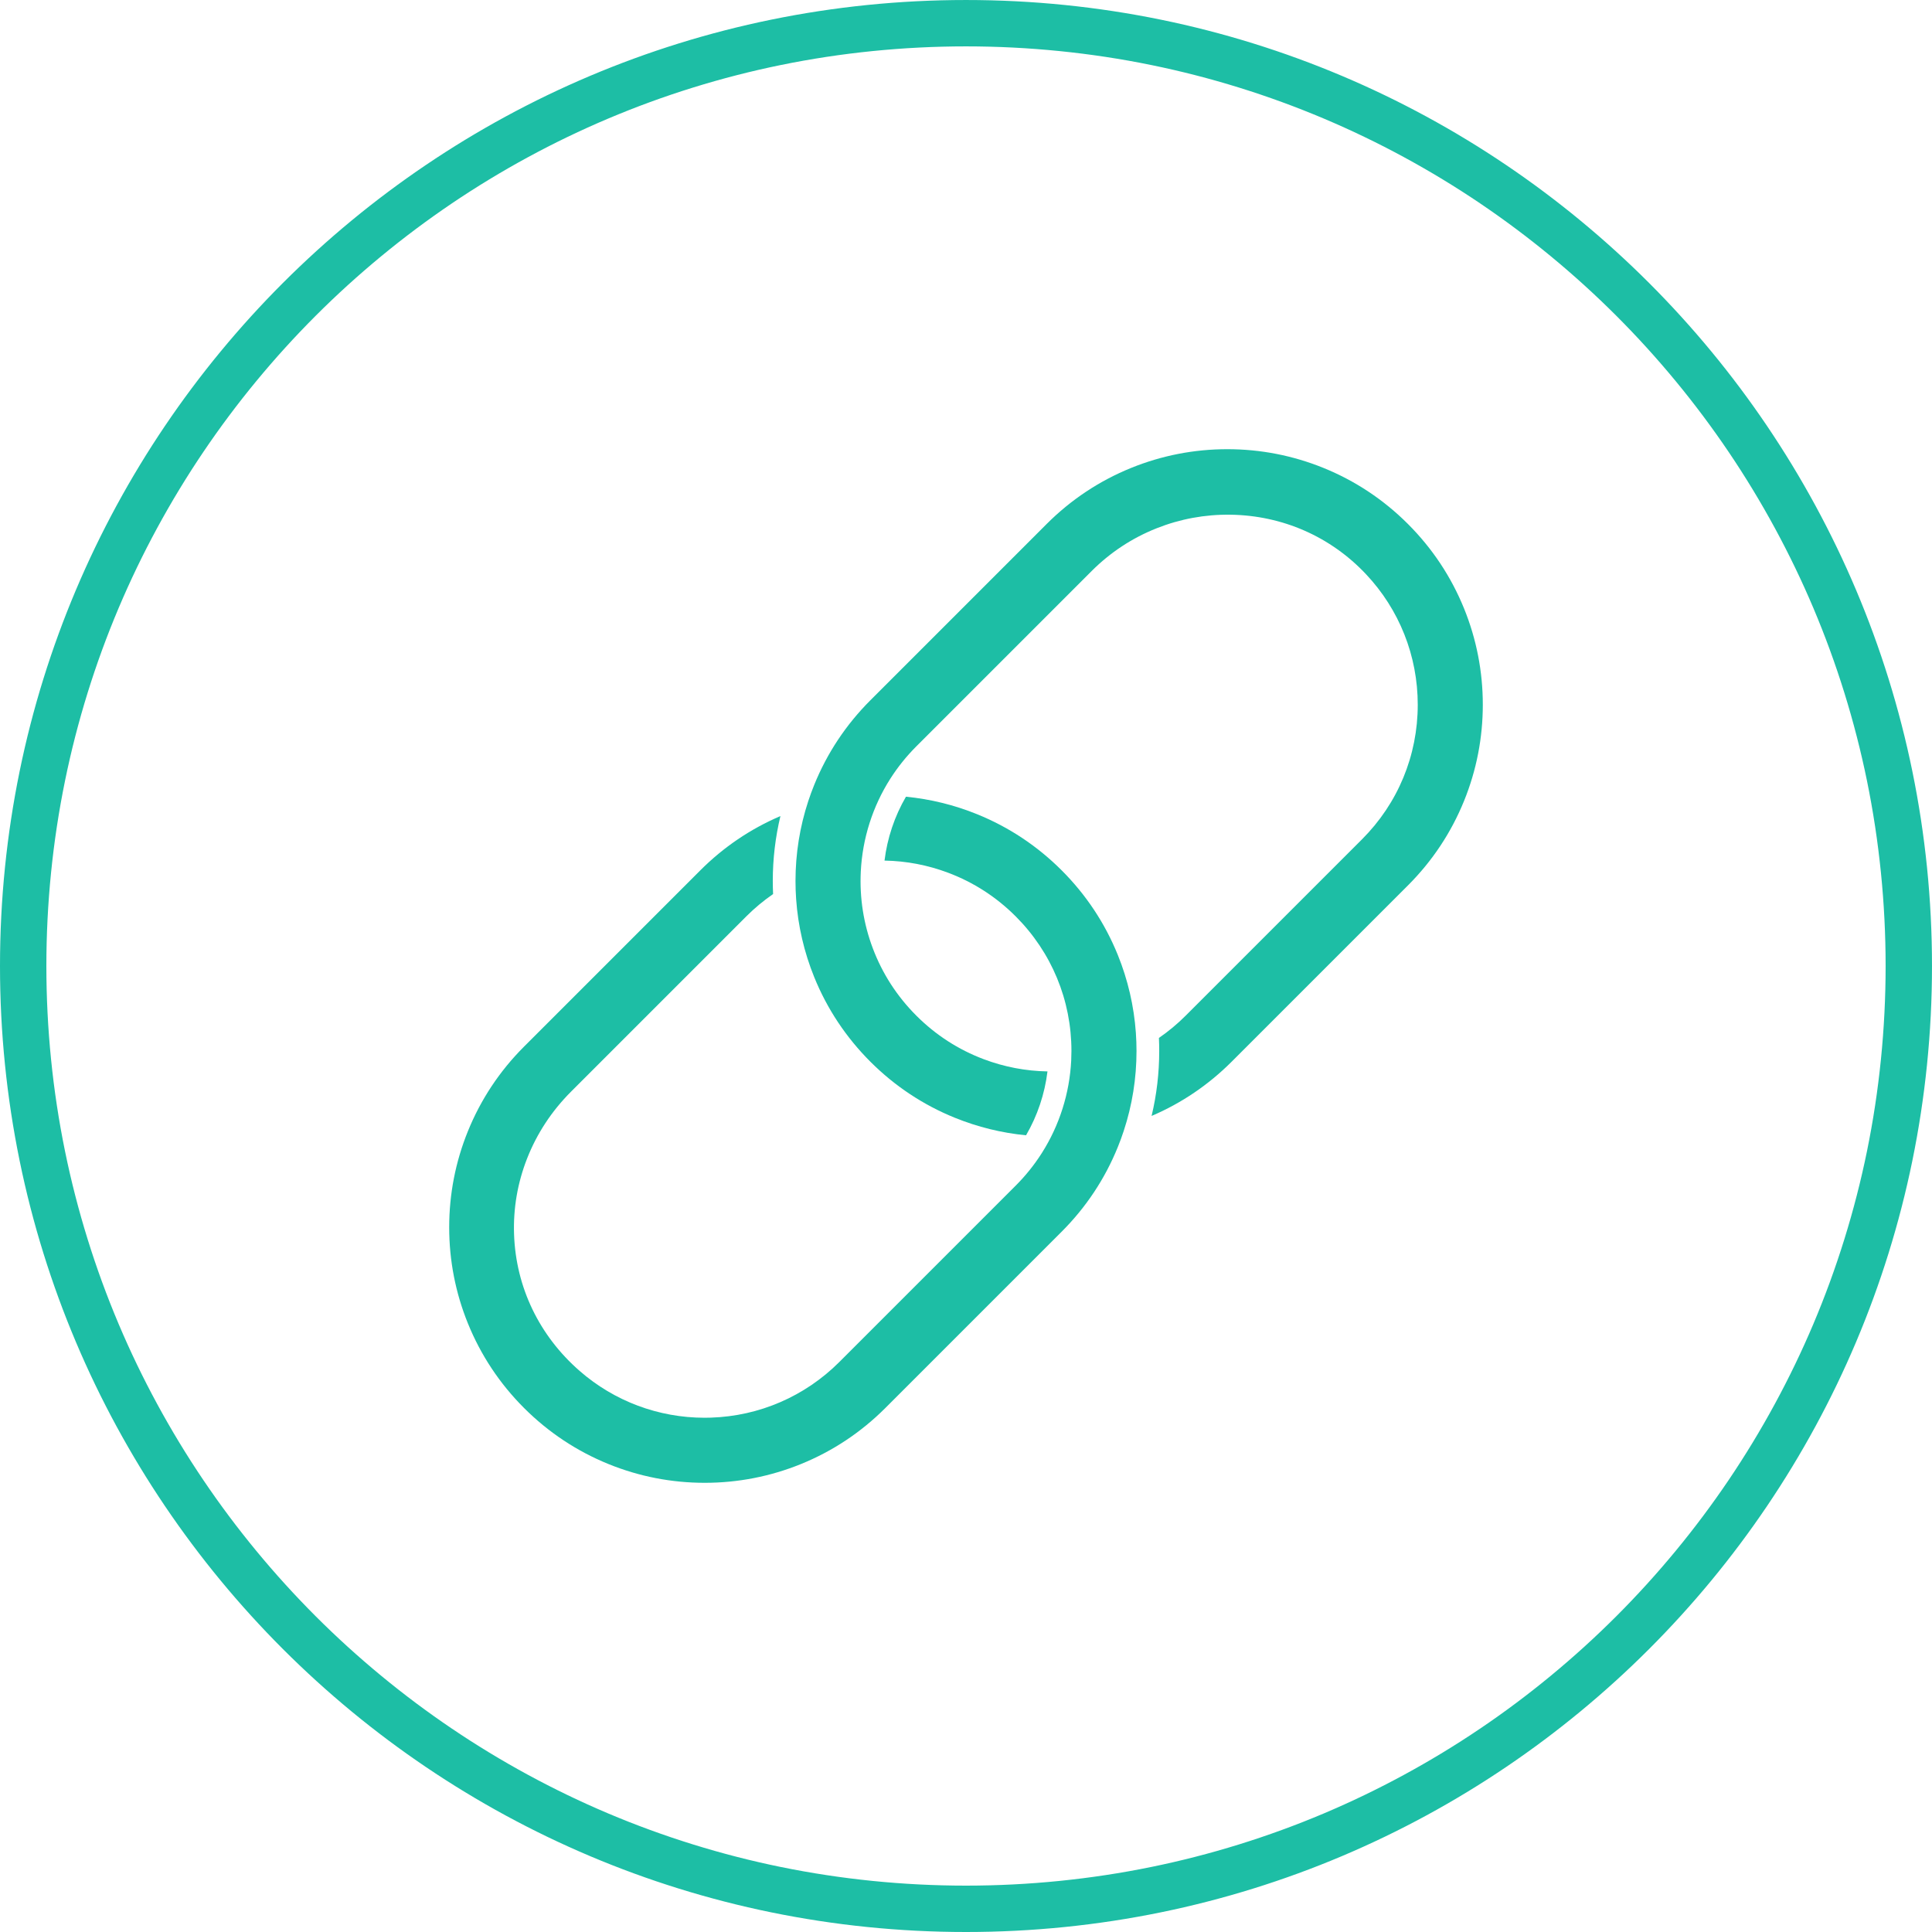
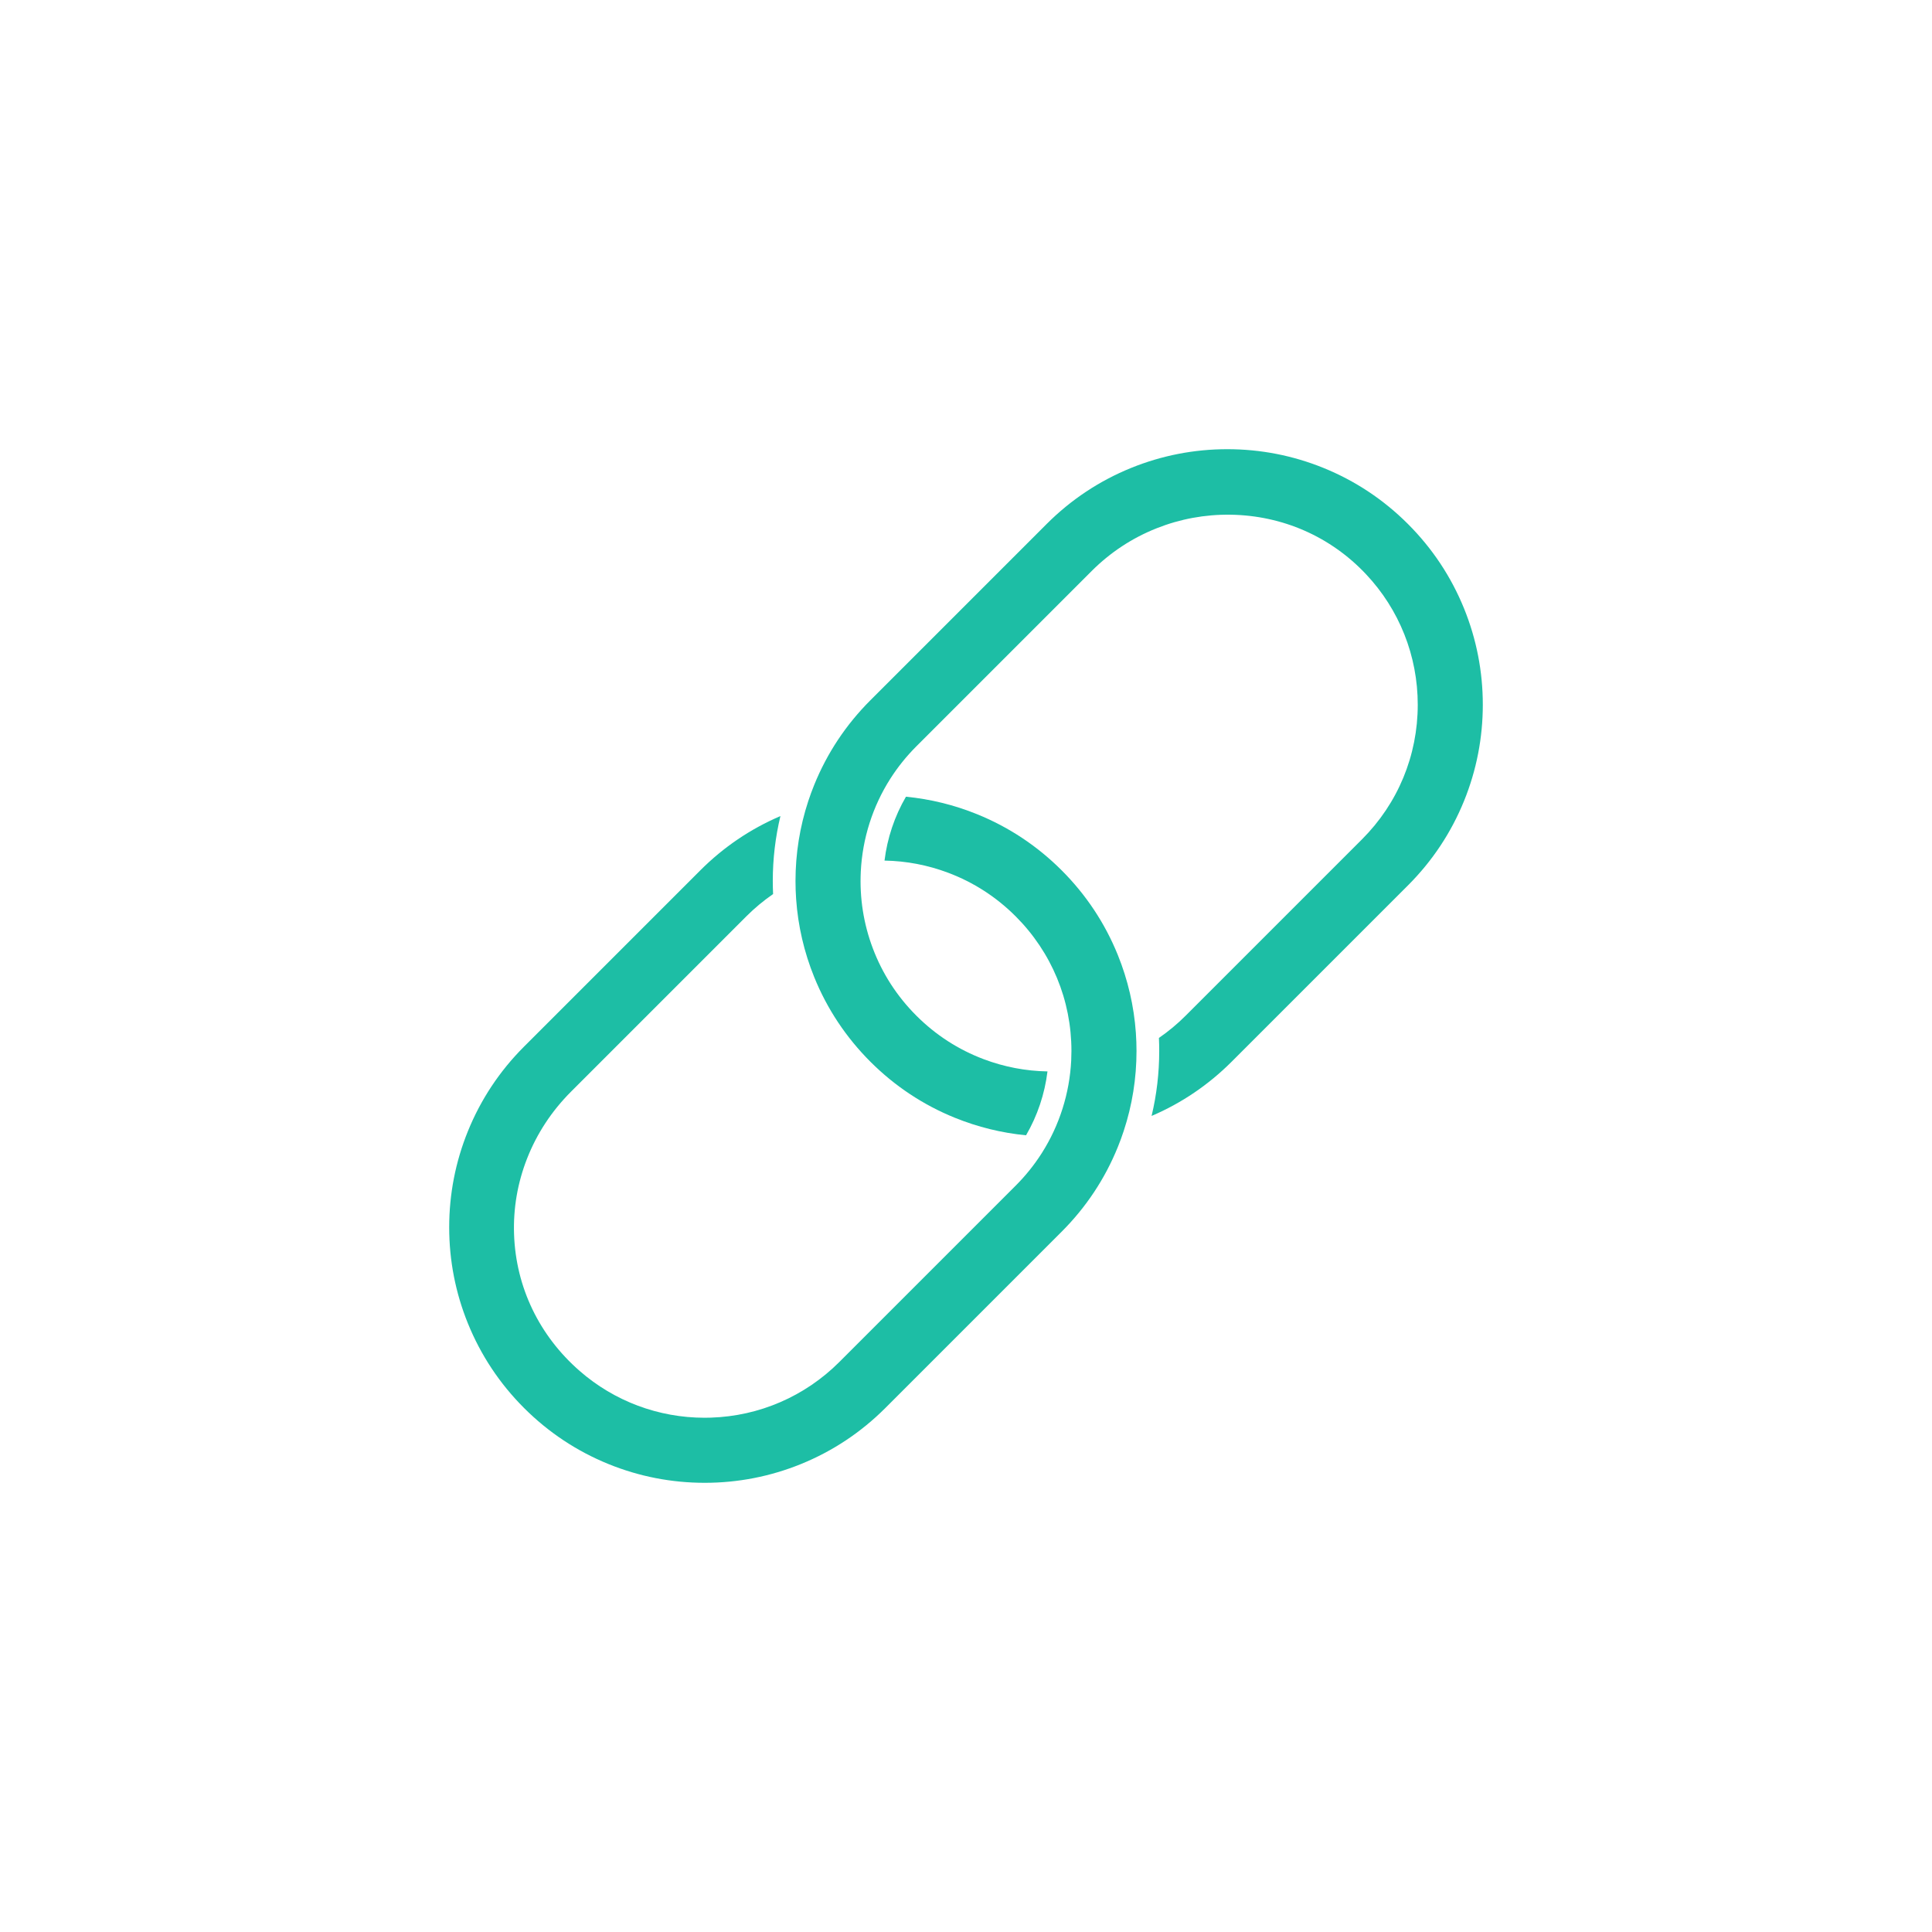
<svg xmlns="http://www.w3.org/2000/svg" fill="#1dbea5" height="2000" preserveAspectRatio="xMidYMid meet" version="1" viewBox="0.0 0.0 2000.0 2000.0" width="2000" zoomAndPan="magnify">
  <g id="change1_1">
    <path d="M 1515.629 630.012 C 1528.48 661.719 1535 695.199 1535 729.5 C 1535 763.809 1528.48 797.289 1515.629 829 C 1502.301 861.859 1482.762 891.309 1457.539 916.539 L 1275.039 1099.031 C 1251 1123.07 1223.121 1141.961 1192.121 1155.211 C 1197.371 1133.289 1200.02 1110.77 1200.02 1088 C 1200.02 1083.52 1199.922 1078.988 1199.711 1074.469 C 1209.578 1067.68 1218.871 1059.941 1227.398 1051.41 L 1409.898 868.91 C 1447.141 831.672 1467.648 782.16 1467.648 729.512 C 1467.648 678.98 1448.578 630.949 1413.93 594.25 C 1377.281 555.41 1327.52 533.602 1273.84 532.82 C 1247.488 532.449 1221.75 537.172 1197.32 546.871 C 1172.02 556.91 1149.371 571.828 1130 591.199 L 948.602 772.602 C 938.41 782.789 929.348 794.059 921.668 806.102 C 903.355 834.801 892.777 868.039 891.09 902.23 C 891.09 902.238 891.09 902.262 891.09 902.27 C 889.754 929.488 893.926 956.18 903.492 981.578 C 913.398 1007.891 928.574 1031.379 948.602 1051.41 C 968.629 1071.43 992.121 1086.609 1018.422 1096.512 C 1039.648 1104.5 1061.77 1108.73 1084.352 1109.121 C 1081.5 1132.449 1073.941 1155 1062.16 1175.25 C 1036.898 1172.801 1012.16 1166.711 988.508 1157.129 C 955.648 1143.809 926.195 1124.262 900.965 1099.031 C 875.746 1073.801 856.195 1044.352 842.871 1011.5 C 832.395 985.641 826.098 958.48 824.156 930.762 C 823.723 924.531 823.5 918.219 823.5 912 C 823.5 883.762 827.941 855.949 836.707 829.309 C 836.738 829.23 836.758 829.148 836.789 829.07 C 838.609 823.539 840.652 817.969 842.871 812.512 C 856.195 779.648 875.746 750.199 900.965 724.969 L 1083.461 542.469 C 1108.691 517.238 1138.141 497.691 1171 484.371 C 1202.711 471.52 1236.191 465 1270.5 465 C 1304.809 465 1338.281 471.52 1370 484.371 C 1402.852 497.691 1432.309 517.238 1457.539 542.469 C 1482.762 567.699 1502.301 597.148 1515.629 630.012" fill="inherit" />
    <path d="M 1175.852 1069.238 C 1176.289 1075.469 1176.512 1081.781 1176.512 1088 C 1176.512 1116.281 1172.051 1144.129 1163.262 1170.77 C 1163.262 1170.801 1163.25 1170.82 1163.238 1170.84 C 1161.43 1176.379 1159.371 1181.98 1157.129 1187.488 C 1143.801 1220.359 1124.25 1249.809 1099.031 1275.031 L 916.539 1457.531 C 891.316 1482.762 861.863 1502.301 829 1515.641 C 797.297 1528.48 763.844 1535 729.555 1535 C 729.539 1535 729.523 1535 729.508 1535 C 695.176 1535 661.699 1528.48 630.012 1515.629 C 597.156 1502.301 567.699 1482.762 542.473 1457.531 C 517.242 1432.301 497.703 1402.84 484.379 1369.988 C 471.52 1338.301 465 1304.828 465 1270.488 C 465 1236.191 471.512 1202.719 484.371 1171.012 C 497.703 1138.141 517.25 1108.691 542.473 1083.461 L 724.969 900.969 C 748.996 876.93 776.879 858.051 807.895 844.801 C 802.637 866.73 799.984 889.238 799.984 912 C 799.984 916.488 800.09 921.012 800.301 925.531 C 790.43 932.32 781.137 940.059 772.602 948.59 L 591.285 1129.91 C 571.125 1150.07 555.758 1173.461 545.594 1199.41 C 535.762 1224.531 531.242 1250.879 532.152 1277.719 C 534.016 1332.379 558.125 1382.609 600.043 1419.18 C 636.016 1450.57 681.742 1467.648 729.441 1467.648 C 731.582 1467.648 733.719 1467.609 735.859 1467.539 C 786.098 1465.93 833.348 1445.461 868.91 1409.898 L 1051.41 1227.398 C 1061.512 1217.301 1070.5 1206.141 1078.121 1194.219 C 1078.191 1194.109 1078.27 1194.012 1078.328 1193.898 C 1078.422 1193.781 1078.5 1193.641 1078.578 1193.5 C 1096.738 1164.91 1107.219 1131.82 1108.91 1097.801 C 1108.91 1097.781 1108.91 1097.762 1108.91 1097.738 C 1108.91 1097.73 1108.91 1097.73 1108.91 1097.719 C 1109.07 1094.461 1109.148 1091.191 1109.148 1088 C 1109.148 1035.352 1088.648 985.84 1051.41 948.59 C 1031.379 928.57 1007.879 913.391 981.574 903.488 C 960.344 895.488 938.23 891.27 915.656 890.879 C 918.5 867.551 926.062 845 937.844 824.75 C 963.109 827.199 987.852 833.289 1011.488 842.871 C 1044.371 856.199 1073.828 875.75 1099.031 900.969 C 1124.25 926.18 1143.801 955.629 1157.129 988.5 C 1167.609 1014.359 1173.898 1041.52 1175.852 1069.238" fill="inherit" />
-     <path d="M 999.996 0.008 C 447.715 0.008 0 447.723 0 1000.004 C 0 1552.289 447.715 2000 999.996 2000 C 1552.289 2000 1999.992 1552.289 1999.992 1000.004 C 1999.992 447.723 1552.289 0.008 999.996 0.008 Z M 999.996 48.008 C 1064.617 48.008 1129.188 54.508 1191.906 67.344 C 1253.004 79.848 1313.113 98.508 1370.547 122.805 C 1426.941 146.656 1481.344 176.176 1532.242 210.559 C 1582.656 244.633 1630.07 283.746 1673.16 326.84 C 1716.254 369.93 1755.367 417.344 1789.43 467.773 C 1823.809 518.656 1853.344 573.059 1877.207 629.453 C 1901.492 686.887 1920.141 746.984 1932.656 808.094 C 1945.48 870.812 1951.992 935.379 1951.992 1000.004 C 1951.992 1064.621 1945.48 1129.191 1932.656 1191.914 C 1920.141 1253.012 1901.492 1313.121 1877.207 1370.551 C 1853.344 1426.953 1823.809 1481.352 1789.43 1532.242 C 1755.367 1582.66 1716.254 1630.07 1673.16 1673.172 C 1630.07 1716.262 1582.656 1755.383 1532.242 1789.441 C 1481.344 1823.82 1426.941 1853.352 1370.547 1877.211 C 1313.113 1901.5 1253.004 1920.148 1191.906 1932.66 C 1129.188 1945.488 1064.617 1952 999.996 1952 C 935.375 1952 870.805 1945.488 808.086 1932.66 C 746.984 1920.148 686.883 1901.5 629.453 1877.211 C 573.051 1853.352 518.652 1823.82 467.758 1789.441 C 417.34 1755.383 369.926 1716.262 326.832 1673.172 C 283.742 1630.07 244.621 1582.66 210.559 1532.242 C 176.176 1481.352 146.648 1426.953 122.793 1370.551 C 98.5 1313.121 79.844 1253.012 67.344 1191.914 C 54.508 1129.191 48 1064.621 48 1000.004 C 48 935.379 54.508 870.812 67.344 808.094 C 79.844 746.984 98.5 686.887 122.793 629.453 C 146.648 573.059 176.176 518.656 210.559 467.773 C 244.621 417.344 283.742 369.93 326.832 326.84 C 369.926 283.746 417.34 244.633 467.758 210.559 C 518.652 176.176 573.051 146.656 629.453 122.805 C 686.883 98.508 746.984 79.848 808.086 67.344 C 870.805 54.508 935.375 48.008 999.996 48.008" fill="inherit" />
  </g>
</svg>